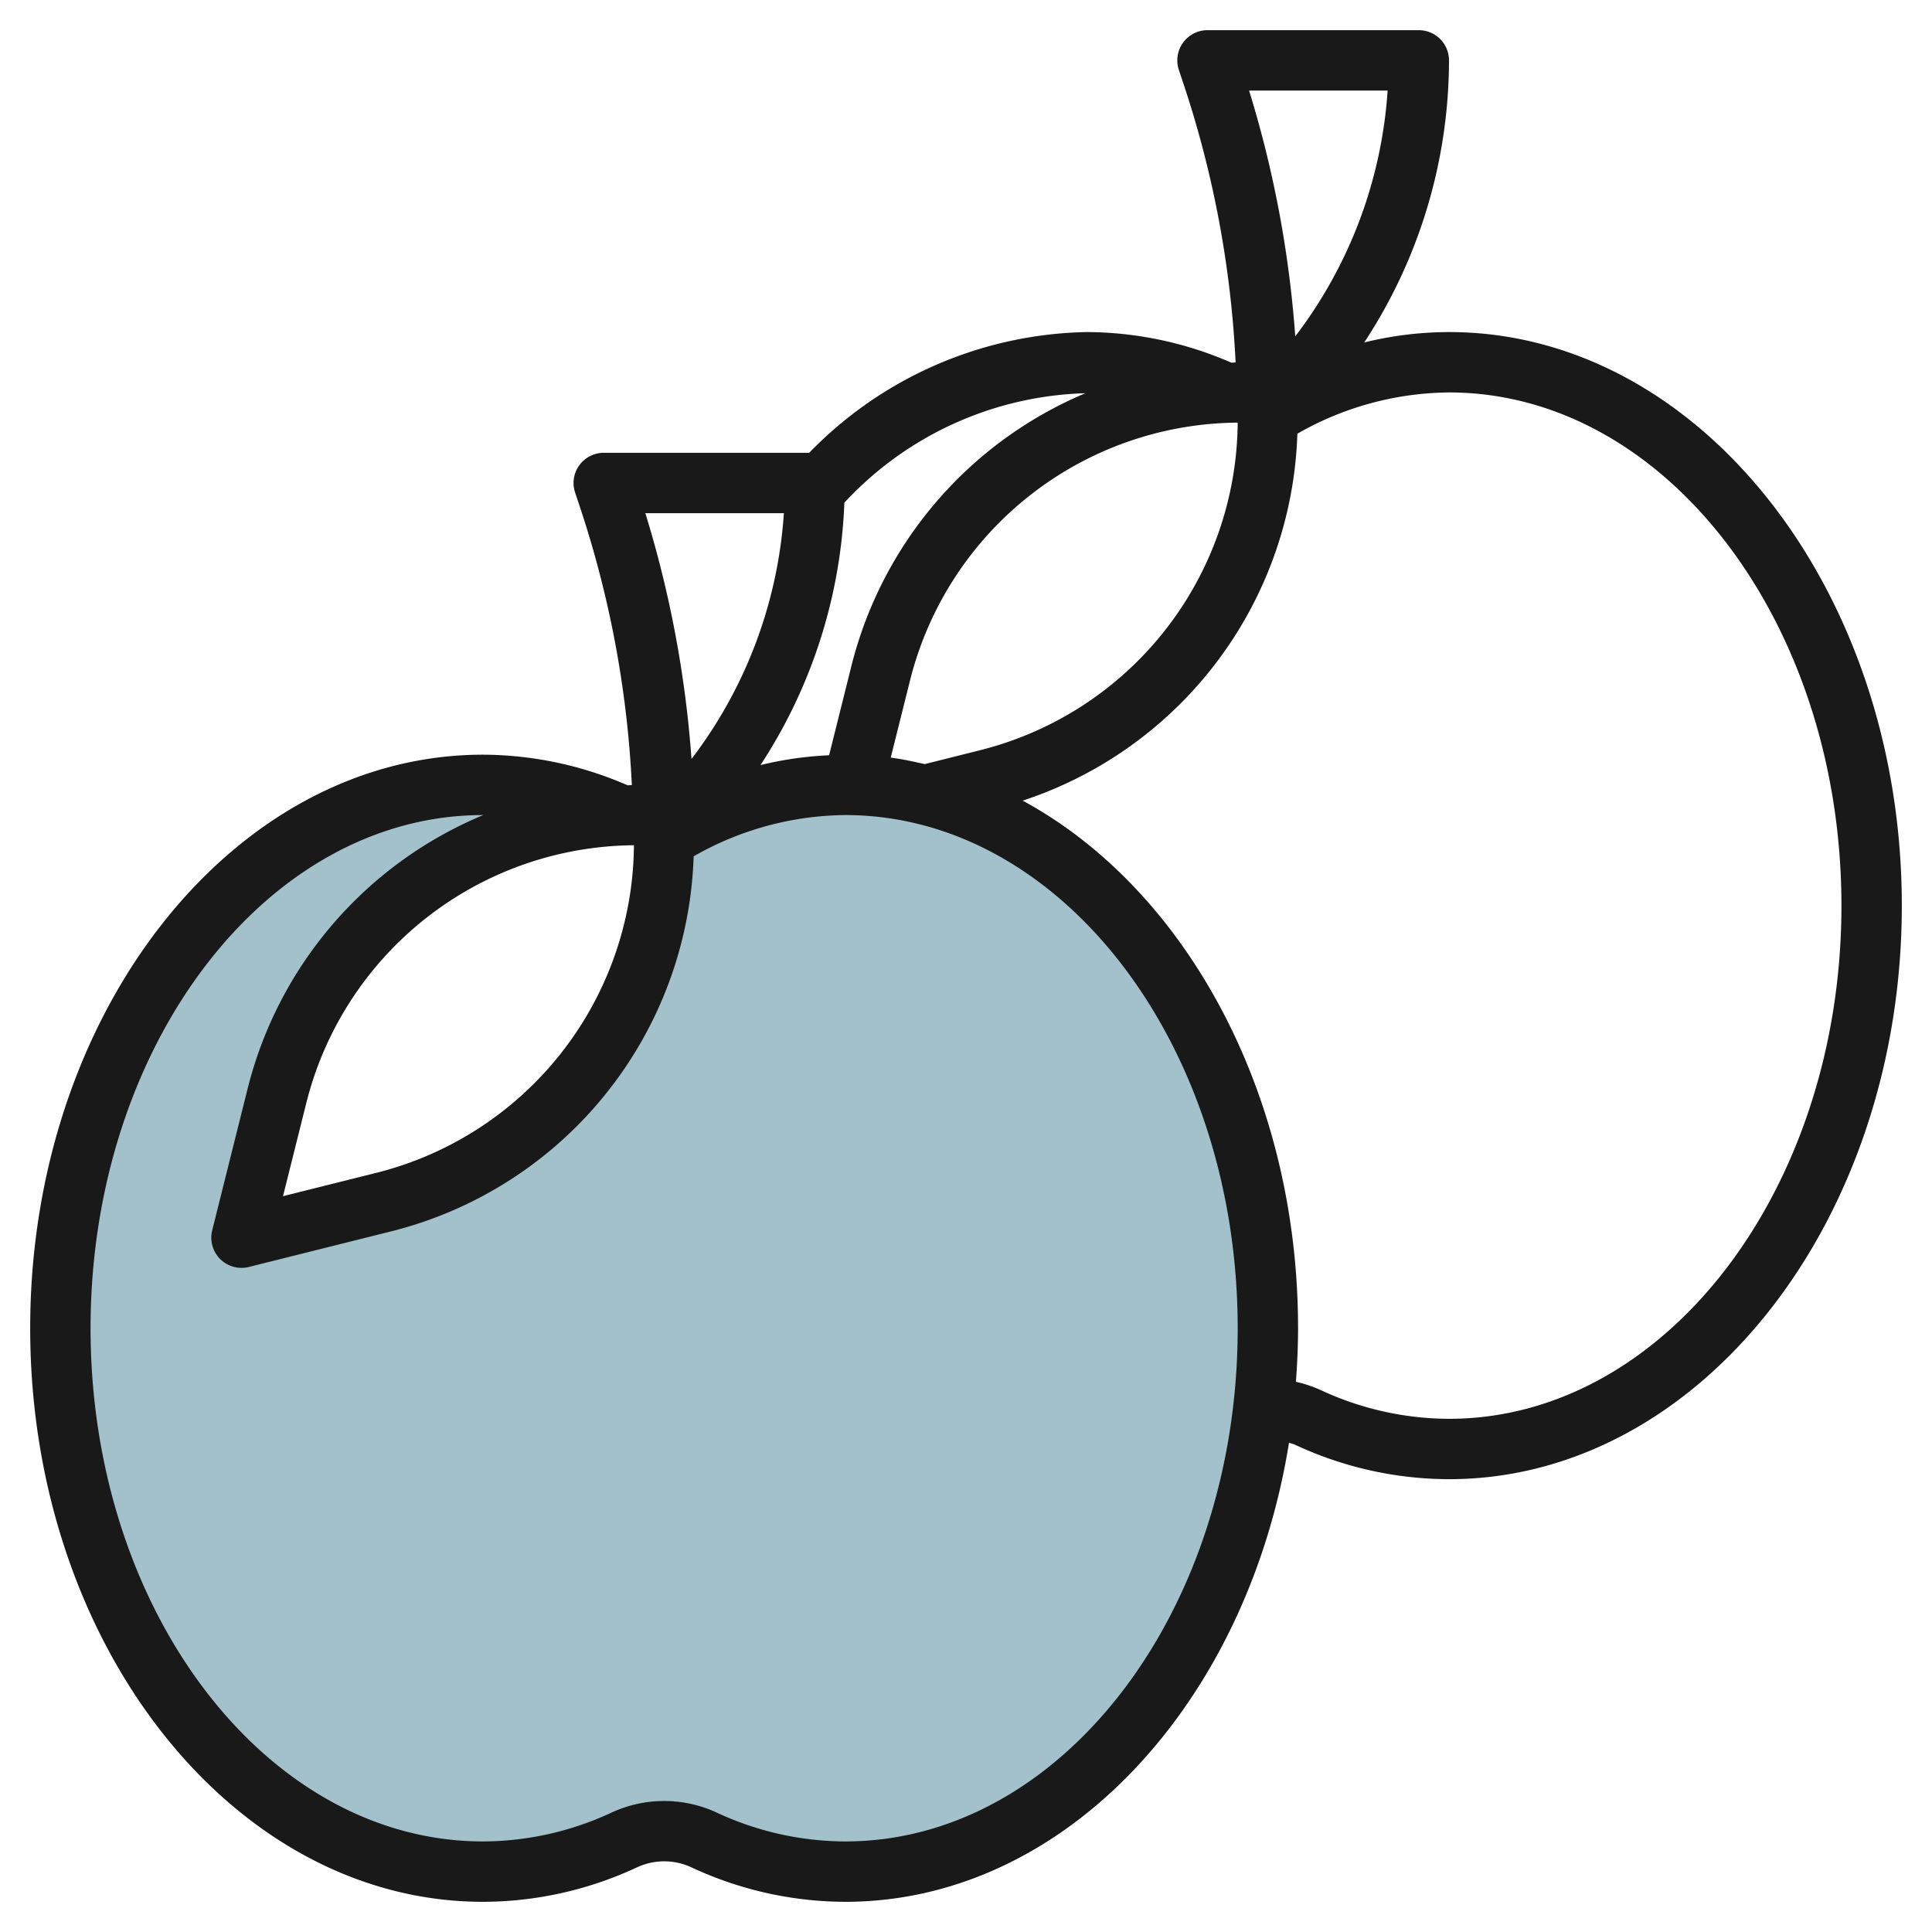
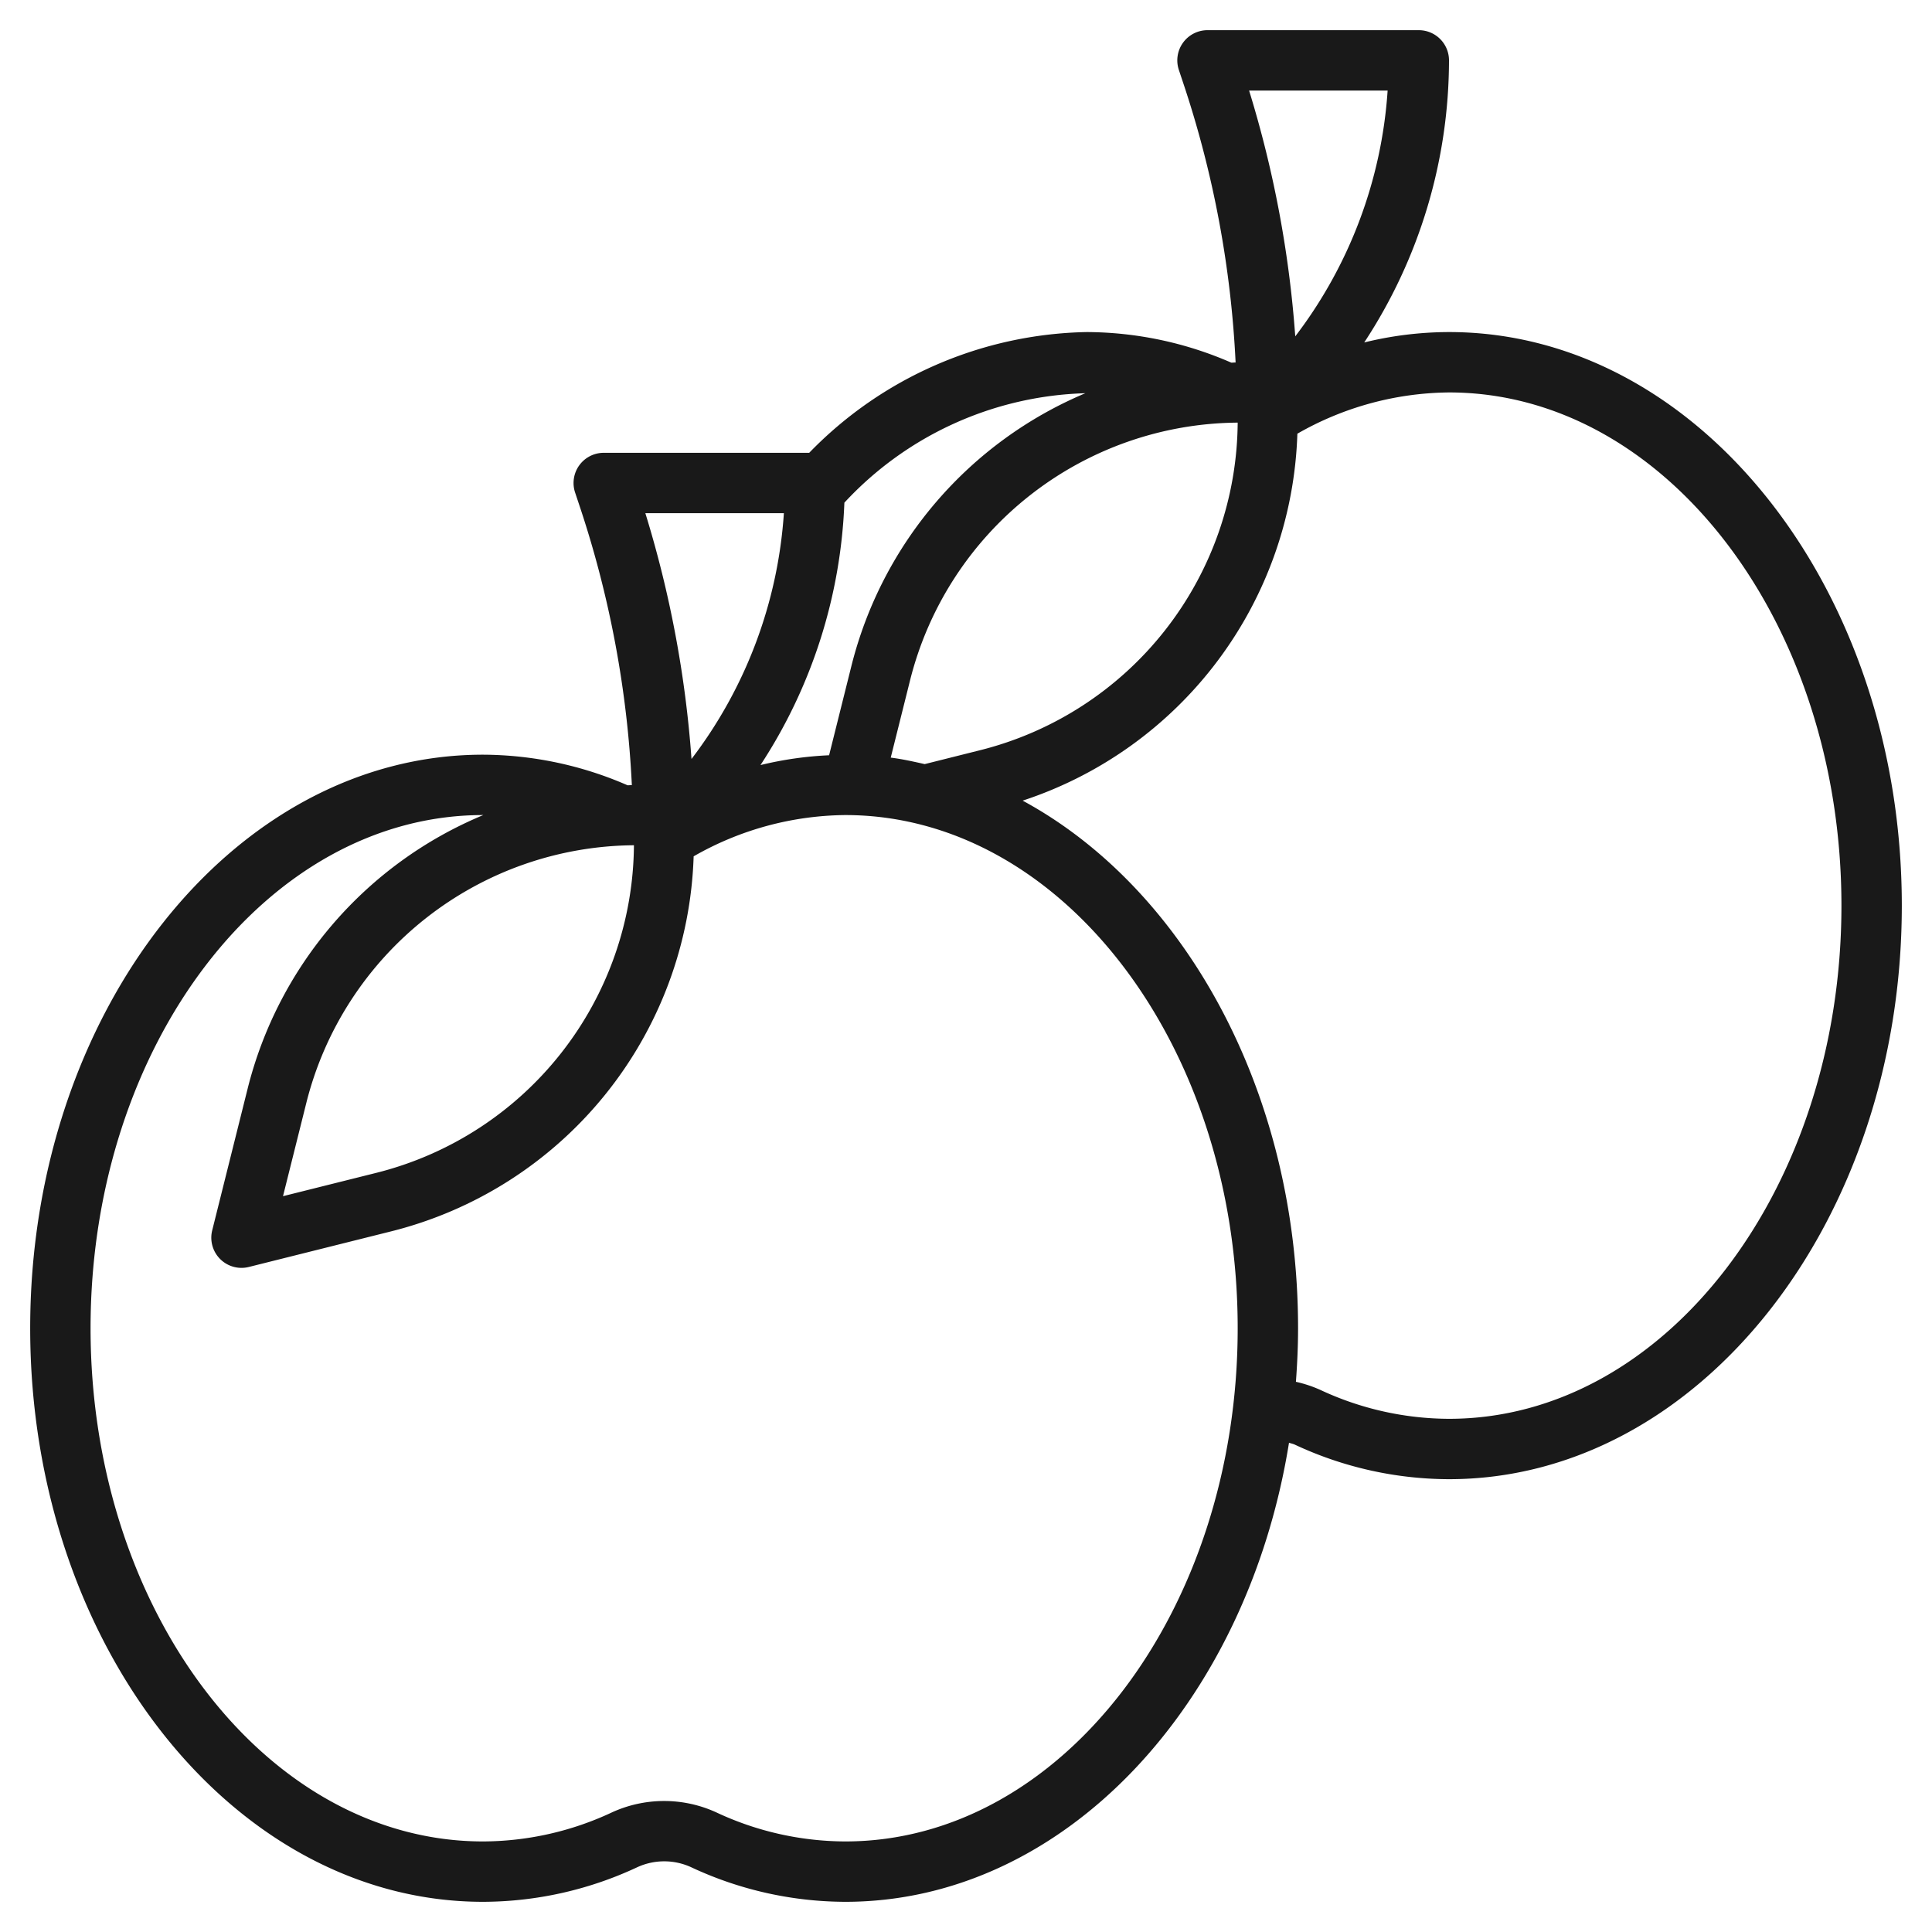
<svg xmlns="http://www.w3.org/2000/svg" id="Layer_3" data-name="Layer 3" viewBox="0 0 64 64" width="512" height="512">
-   <path d="M28,26a11.434,11.434,0,0,0-6,1.756v.159a12.277,12.277,0,0,1-9.3,11.91L8,41l1.175-4.7a12.246,12.246,0,0,1,11.444-9.276l-.022-.012A11.115,11.115,0,0,0,16,26C8.268,26,2,34.059,2,44S8.268,62,16,62a11.126,11.126,0,0,0,4.679-1.049,3.144,3.144,0,0,1,2.642,0A11.126,11.126,0,0,0,28,62c7.732,0,14-8.059,14-18S35.732,26,28,26Z" style="fill:#a3c1ca" />
  <path d="M48,11a11.854,11.854,0,0,0-2.808.344A17.047,17.047,0,0,0,48,2a1,1,0,0,0-1-1H40a1,1,0,0,0-.949,1.316l.18.54a34.391,34.391,0,0,1,1.7,9.152c-.048,0-.094.005-.141.006A12.072,12.072,0,0,0,36,11a13.137,13.137,0,0,0-9.194,4H20a1,1,0,0,0-.949,1.316l.18.54a34.391,34.391,0,0,1,1.7,9.152c-.048,0-.094.005-.141.006A12.072,12.072,0,0,0,16,25C7.729,25,1,33.523,1,44S7.729,63,16,63a12.112,12.112,0,0,0,5.1-1.141,2.136,2.136,0,0,1,1.806,0A12.112,12.112,0,0,0,28,63c7.246,0,13.307-6.542,14.7-15.207.067.023.138.036.2.066A12.112,12.112,0,0,0,48,49c8.271,0,15-8.523,15-19S56.271,11,48,11ZM30.632,25.312c-.372-.084-.744-.167-1.125-.215l.639-2.556A11.275,11.275,0,0,1,41,14a11.274,11.274,0,0,1-8.542,10.854ZM45.967,3a15.06,15.06,0,0,1-3.06,8.142A36.461,36.461,0,0,0,41.378,3ZM35.954,13.026a13.306,13.306,0,0,0-7.749,9.031l-.74,2.962a11.807,11.807,0,0,0-2.273.325,17.038,17.038,0,0,0,2.779-8.692A11.314,11.314,0,0,1,35.954,13.026ZM21,28a11.274,11.274,0,0,1-8.542,10.854l-3.083.771.771-3.084A11.275,11.275,0,0,1,21,28Zm4.967-11a15.06,15.06,0,0,1-3.06,8.142A36.461,36.461,0,0,0,21.378,17ZM28,61a10.13,10.13,0,0,1-4.26-.957,4.149,4.149,0,0,0-3.48,0A10.13,10.13,0,0,1,16,61C8.832,61,3,53.374,3,44S8.832,27,16,27h.01a13.314,13.314,0,0,0-7.805,9.056l-1.175,4.7A1,1,0,0,0,8,42a1.01,1.01,0,0,0,.243-.03l4.7-1.176A13.243,13.243,0,0,0,22.978,28.367,10.274,10.274,0,0,1,28,27c7.168,0,13,7.626,13,17S35.168,61,28,61ZM48,47a10.137,10.137,0,0,1-4.261-.957,4.23,4.23,0,0,0-.81-.269C42.972,45.189,43,44.6,43,44c0-7.836-3.765-14.576-9.123-17.478a13.234,13.234,0,0,0,9.1-12.155A10.274,10.274,0,0,1,48,13c7.168,0,13,7.626,13,17S55.168,47,48,47Z" style="fill:#191919" />
</svg>